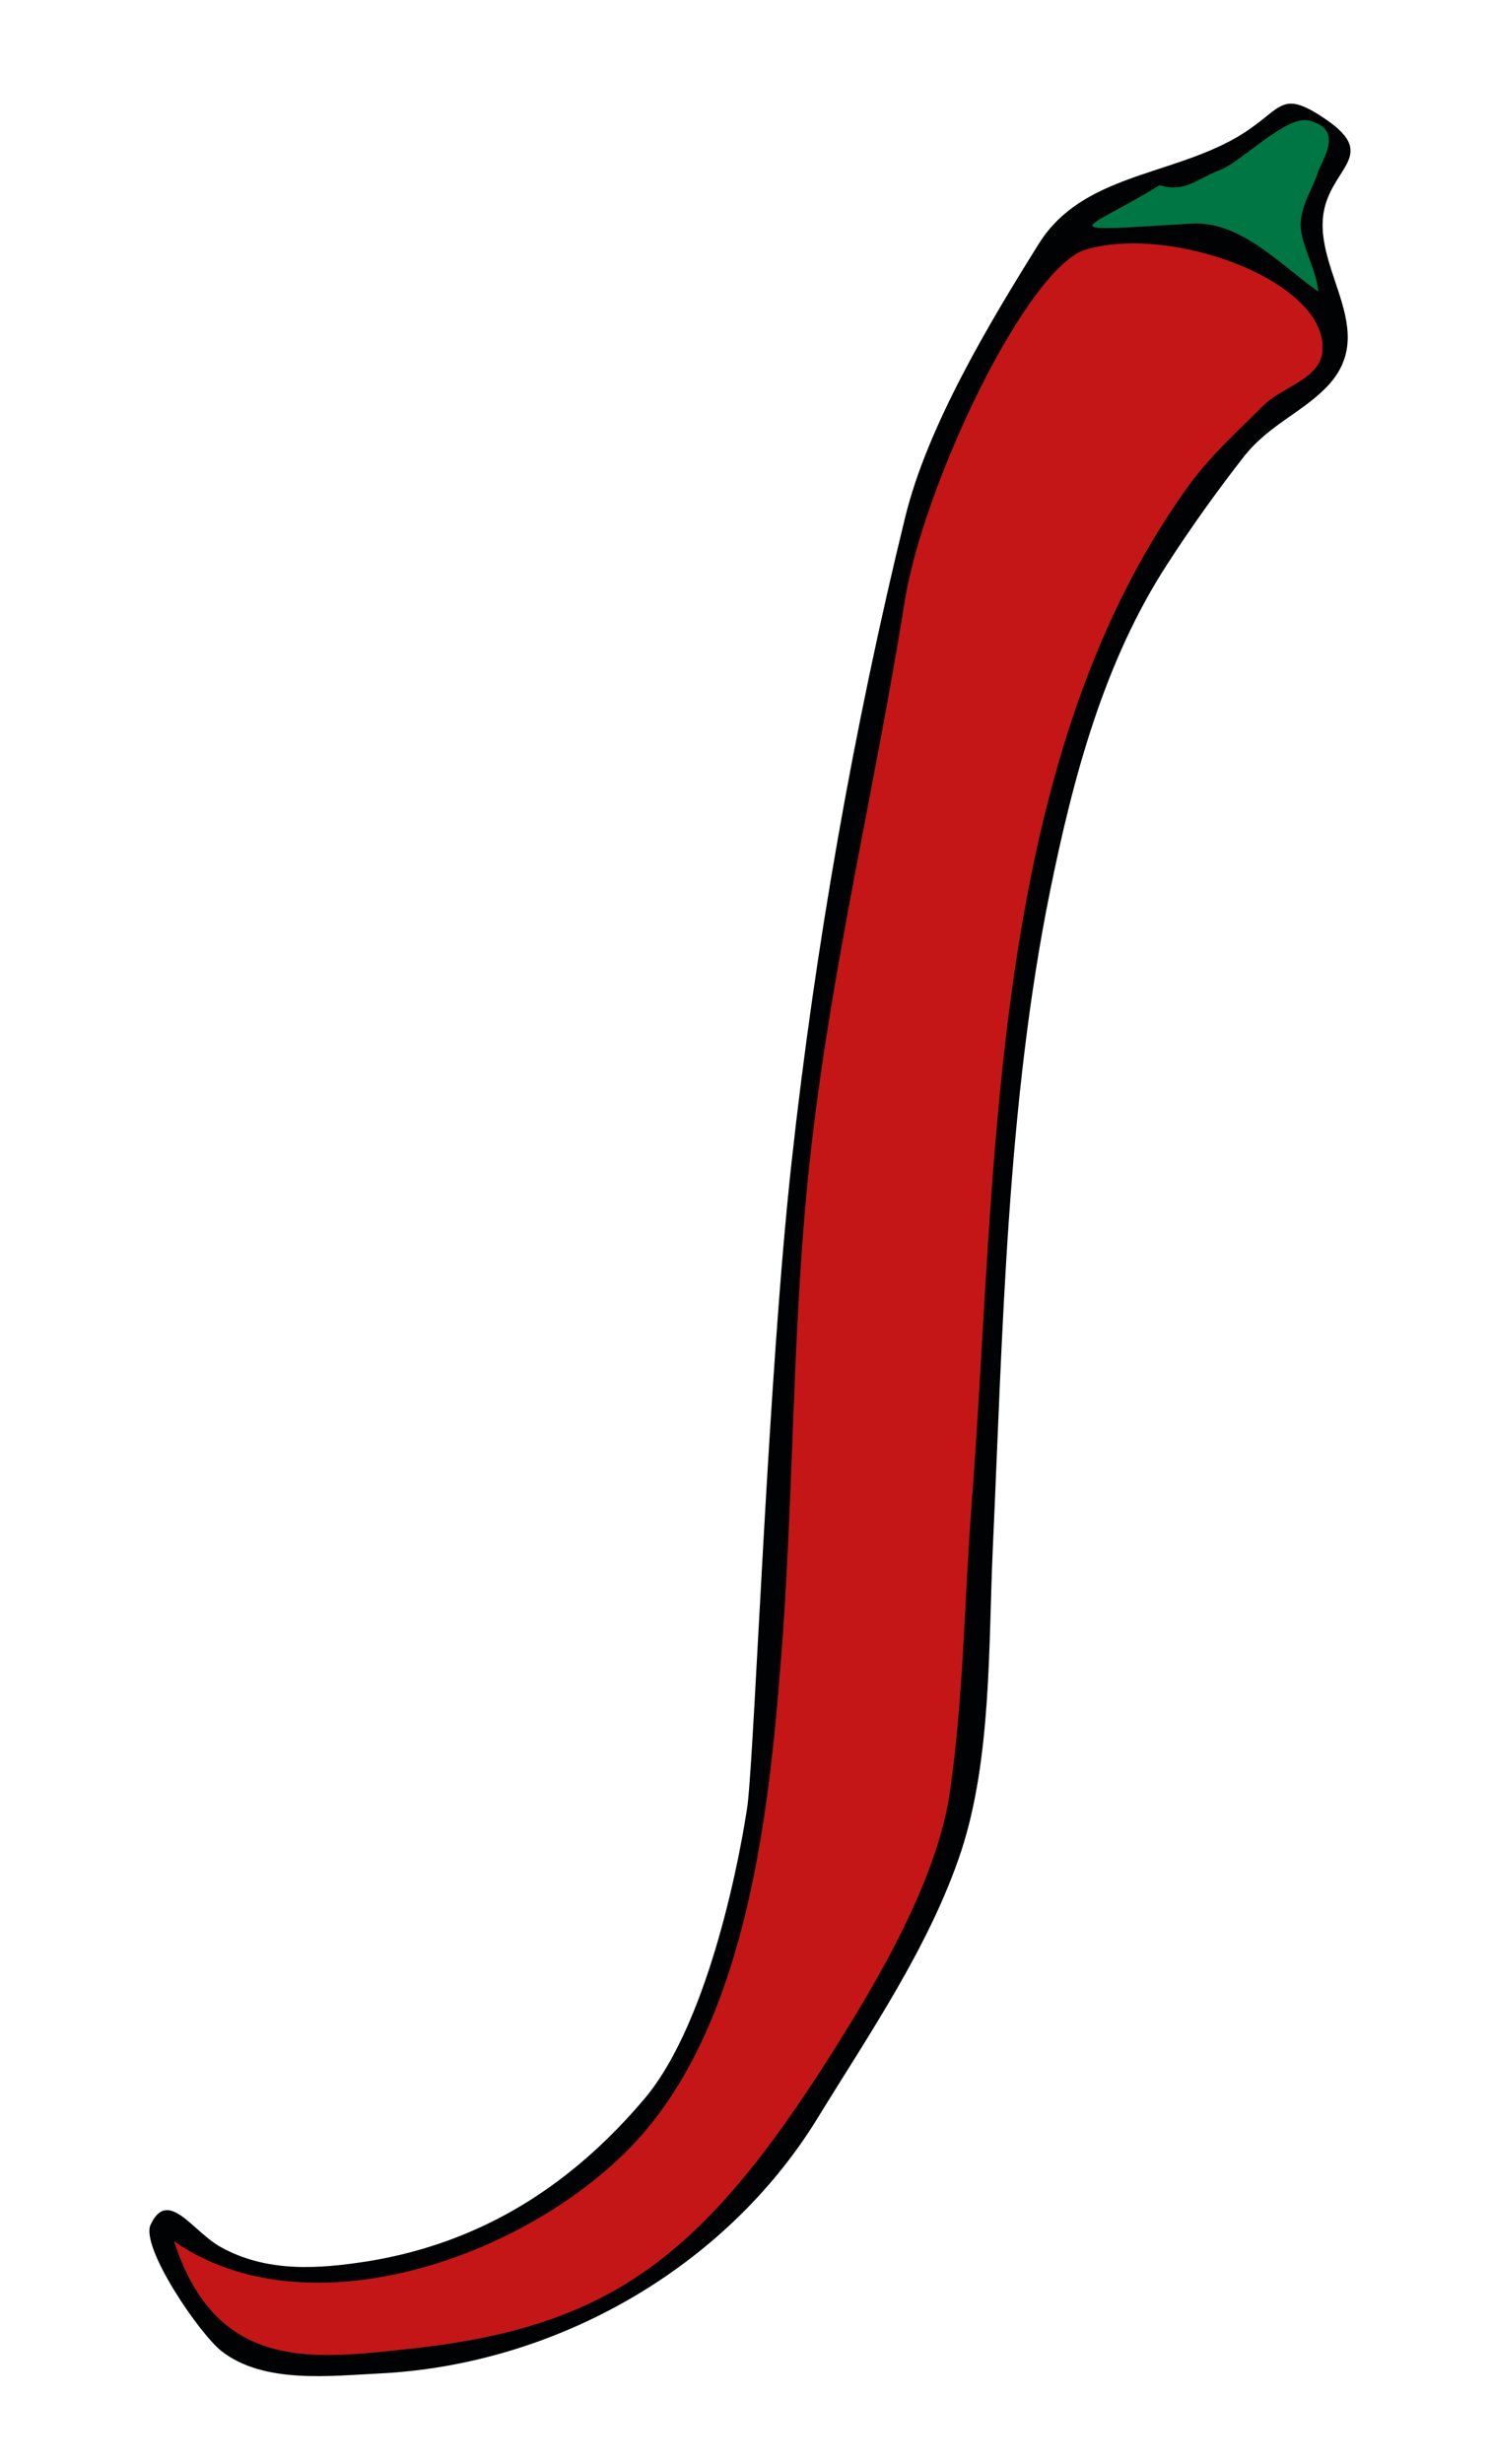
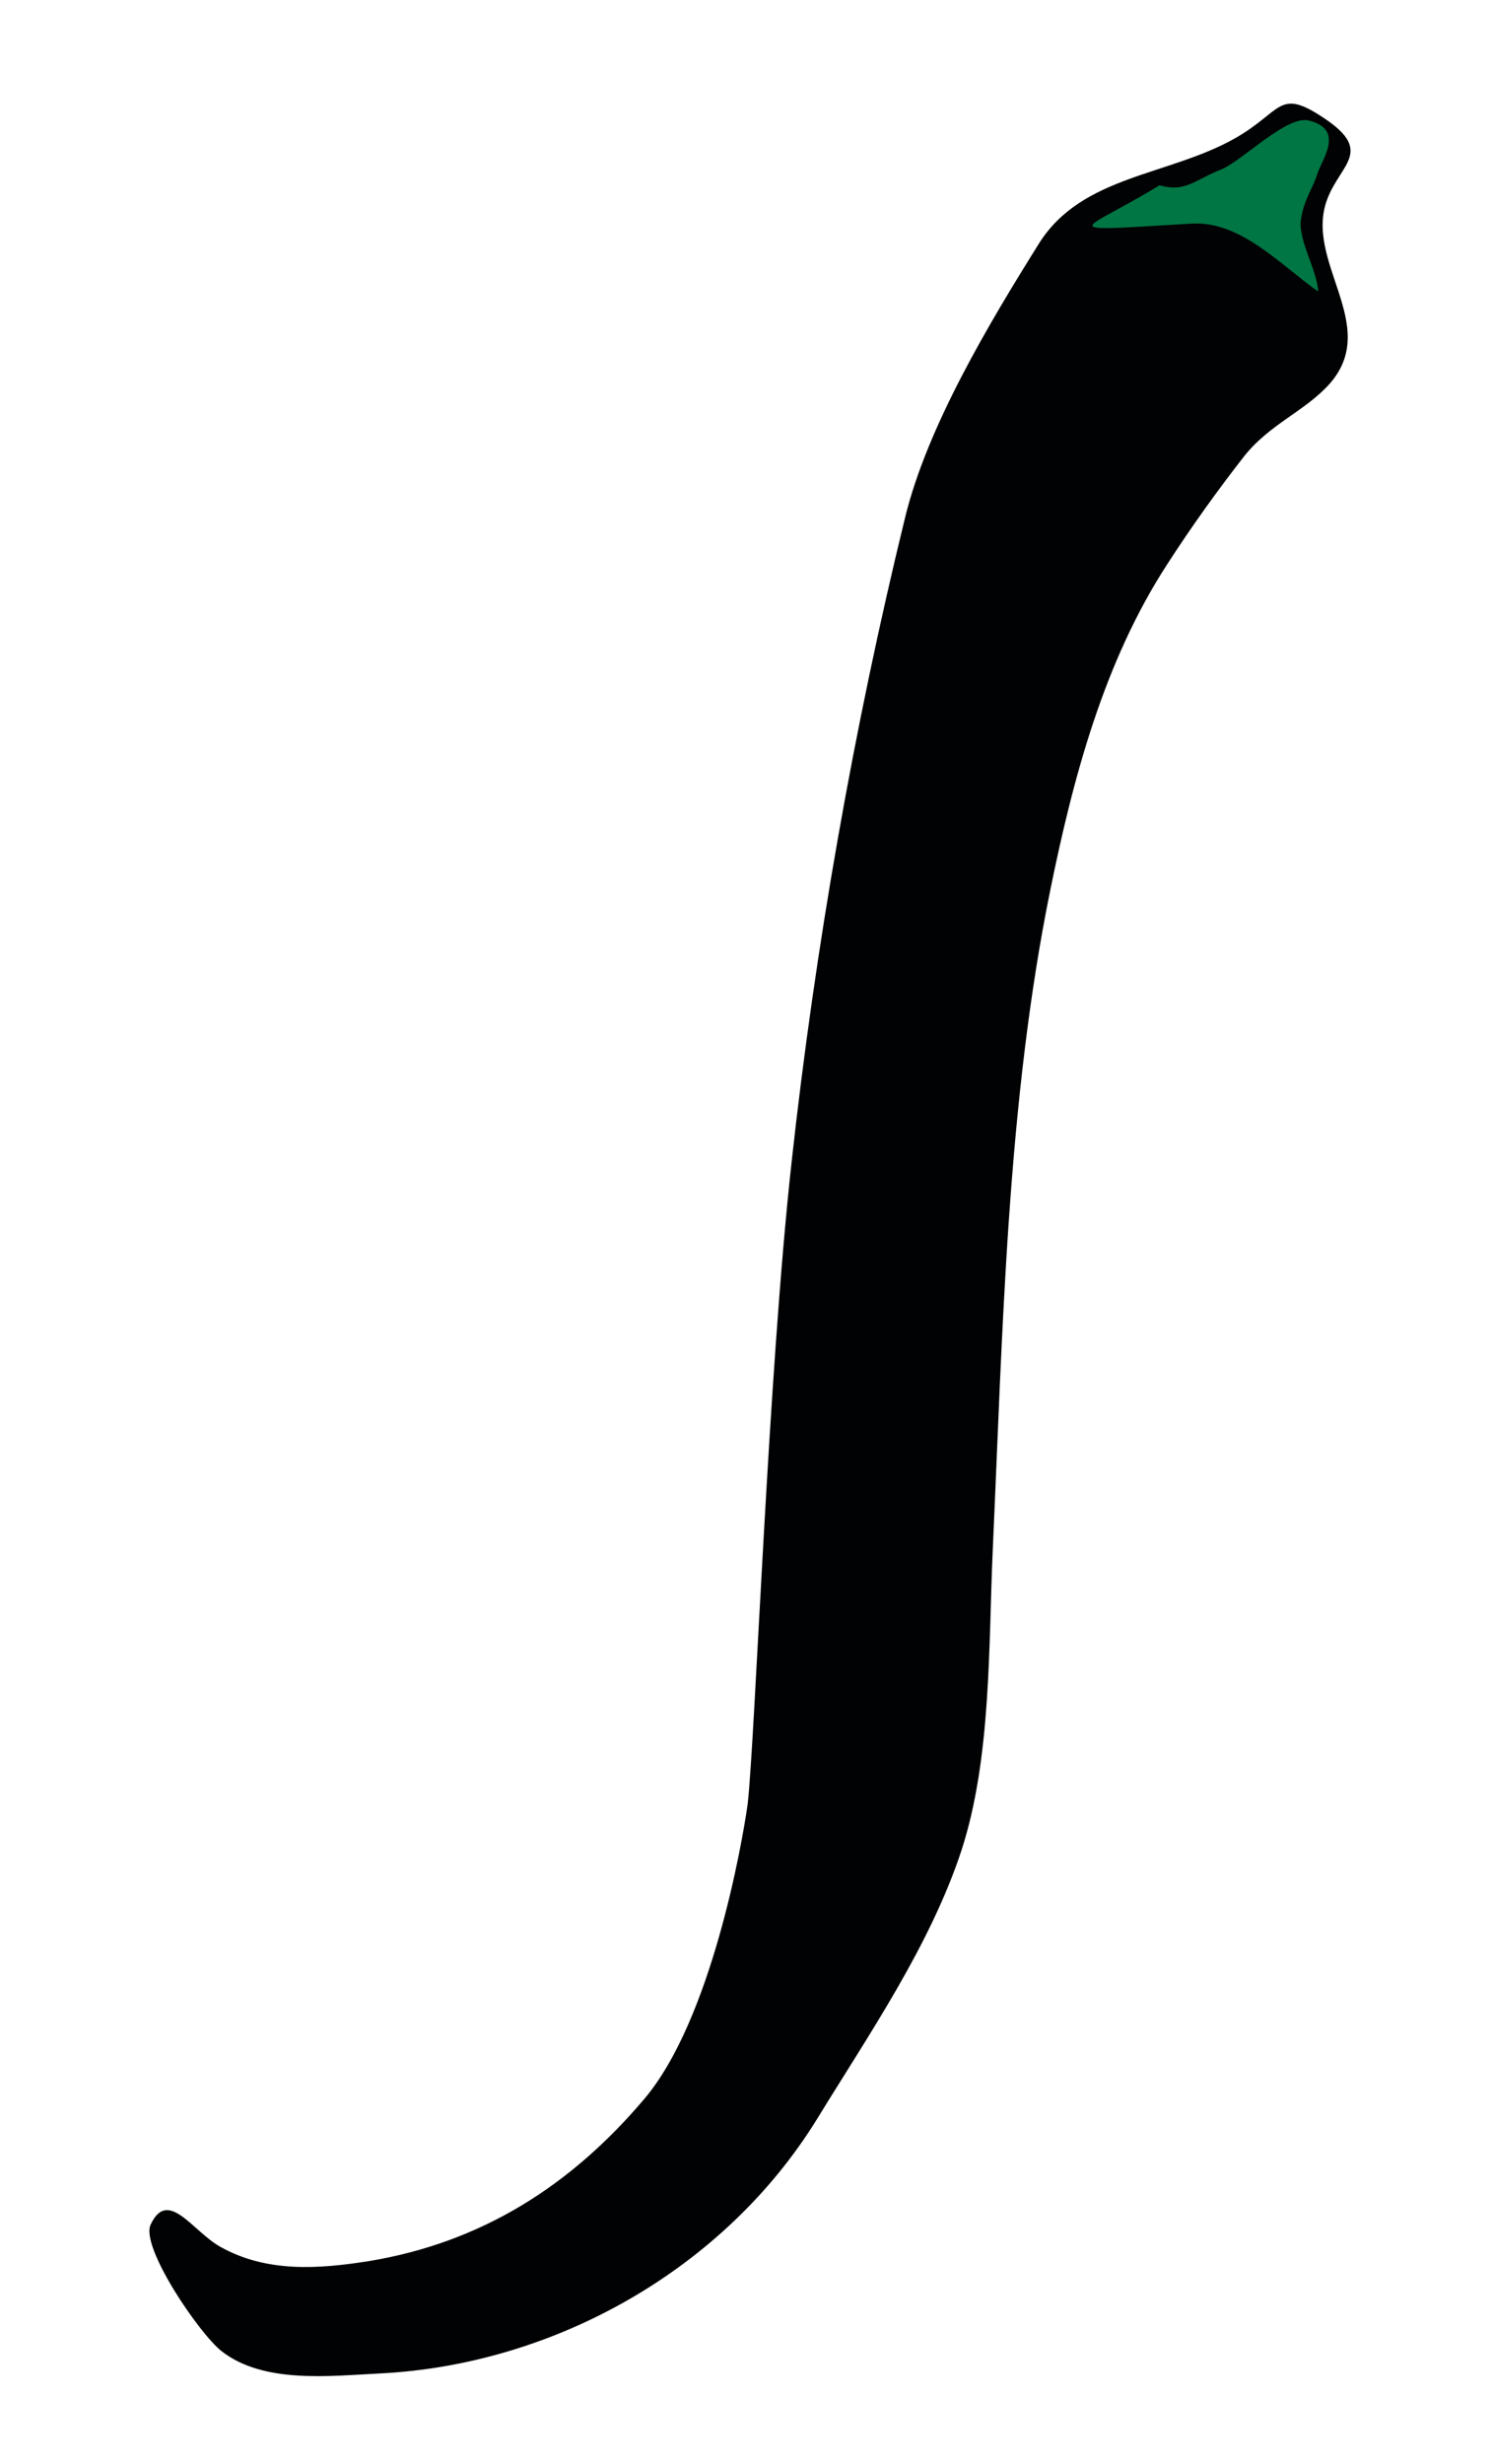
<svg xmlns="http://www.w3.org/2000/svg" version="1.1" id="Ebene_1" x="0px" y="0px" viewBox="0 0 241.5 399" style="enable-background:new 0 0 241.5 399;" xml:space="preserve">
  <style type="text/css">
	.st0{fill:#010203;}
	.st1{fill:#C41617;}
	.st2{fill:#007644;}
</style>
  <g id="XMLID_1_">
    <path id="XMLID_43_" class="st0" d="M128.2,188.3c3.8-34.7,10.1-70.6,18.4-104.5c3.6-14.8,13.7-31.6,21.7-44.4   c7-11.1,21.1-10.9,31.9-17.1c7.3-4.2,6.9-7.9,13.6-3.6c9,5.7,3.4,7.7,1.2,13.5c-3.9,10.1,8.7,20.4,0.4,29.9   c-4,4.5-9.7,6.5-13.9,11.8c-4.3,5.5-8.6,11.5-12.4,17.4c-10.3,15.8-15.3,34.7-19,52.9c-7,34.4-7.7,71.6-9.3,106.7   c-0.7,15.6-0.2,33.8-5.1,48.8c-5.1,15.4-14.9,29.6-23.3,43.3c-15,24.4-42.6,39.9-70.9,41.3c-8.1,0.4-18.8,1.7-25.6-3.6   c-3.6-2.8-13.2-16.9-11.5-20.5c2.8-6,6.8,1.1,11.3,3.6c7.5,4.2,15.9,3.6,24.1,2.3c18.1-3,32.6-12.1,44.6-26.3   c10.8-12.8,15.8-41.2,16.7-47.7C122.3,281.6,124.4,222.8,128.2,188.3z" />
-     <path id="XMLID_39_" class="st1" d="M28.2,362.9c21.3,14.8,56,3,73.7-15c18.6-18.9,22.5-52.7,24.5-78c2.3-27.9,1.8-56.4,5-84.1   c3.4-29.8,10.4-58.7,15.1-88.2c3-19.1,19.9-54.4,29.4-57.2c14-4.1,39.3,5.2,38.3,16.5c-0.4,4.5-6.5,5.7-9.6,8.8   c-4.4,4.4-8.7,8.2-12.4,13.4c-32.3,45.1-30.7,110.7-34.8,164.2c-1.2,15.5-1.3,31.2-3.5,46.6c-2,14.3-11.6,30.6-19.2,42.6   c-20.9,33.1-36,44.1-67.3,47.7C51.4,381.9,35.2,384.6,28.2,362.9z" />
    <path id="XMLID_38_" class="st2" d="M187.8,30c4.3,1.2,5.7-0.9,10.1-2.6c3.3-1.4,10.5-8.7,14-7.9c6.1,1.4,2.1,6.5,1.5,8.6   c-0.8,2.5-2.3,4.4-2.7,7.6c-0.4,3.3,2.7,8.2,2.8,11.5c-6.1-4.3-12.5-11.4-20.4-11C169.6,37.6,175.3,37.7,187.8,30   C189.3,30.5,185.9,31.2,187.8,30z" />
  </g>
</svg>